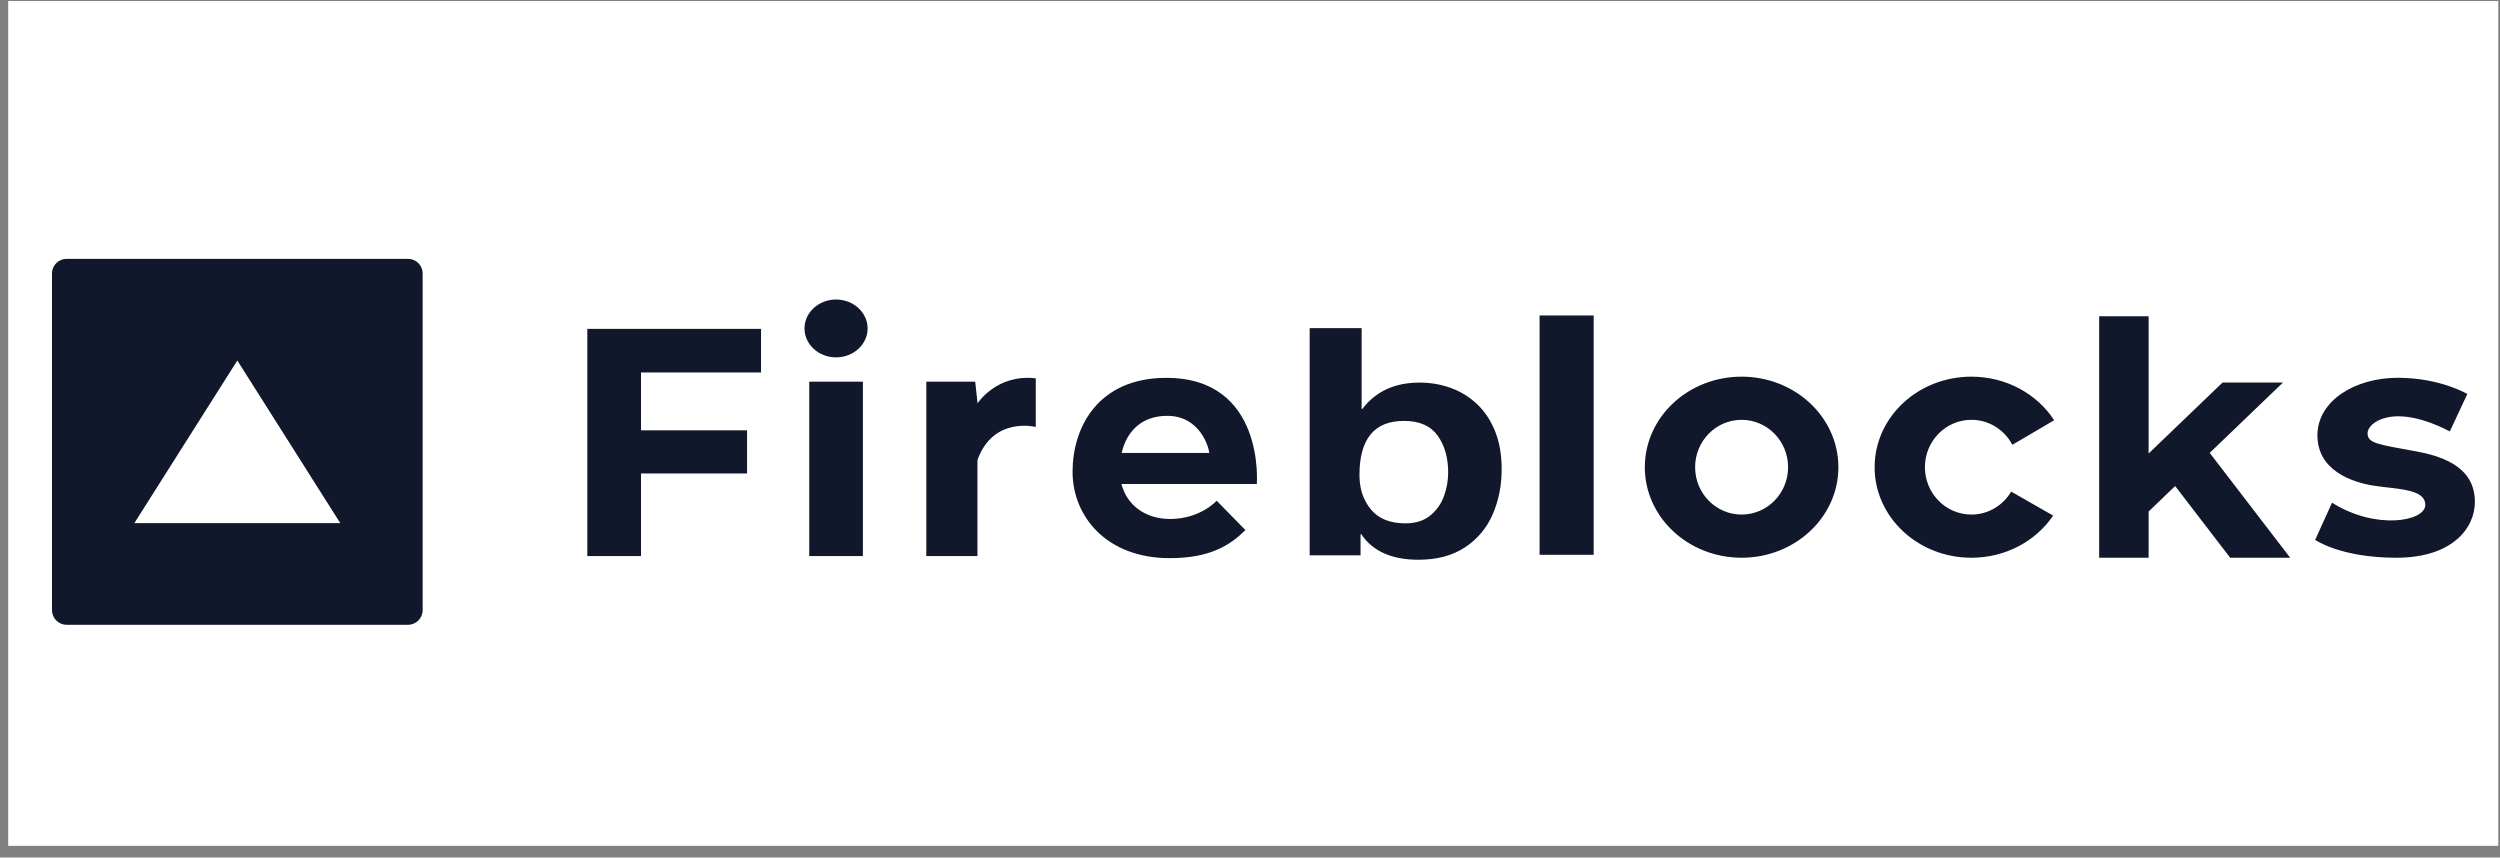
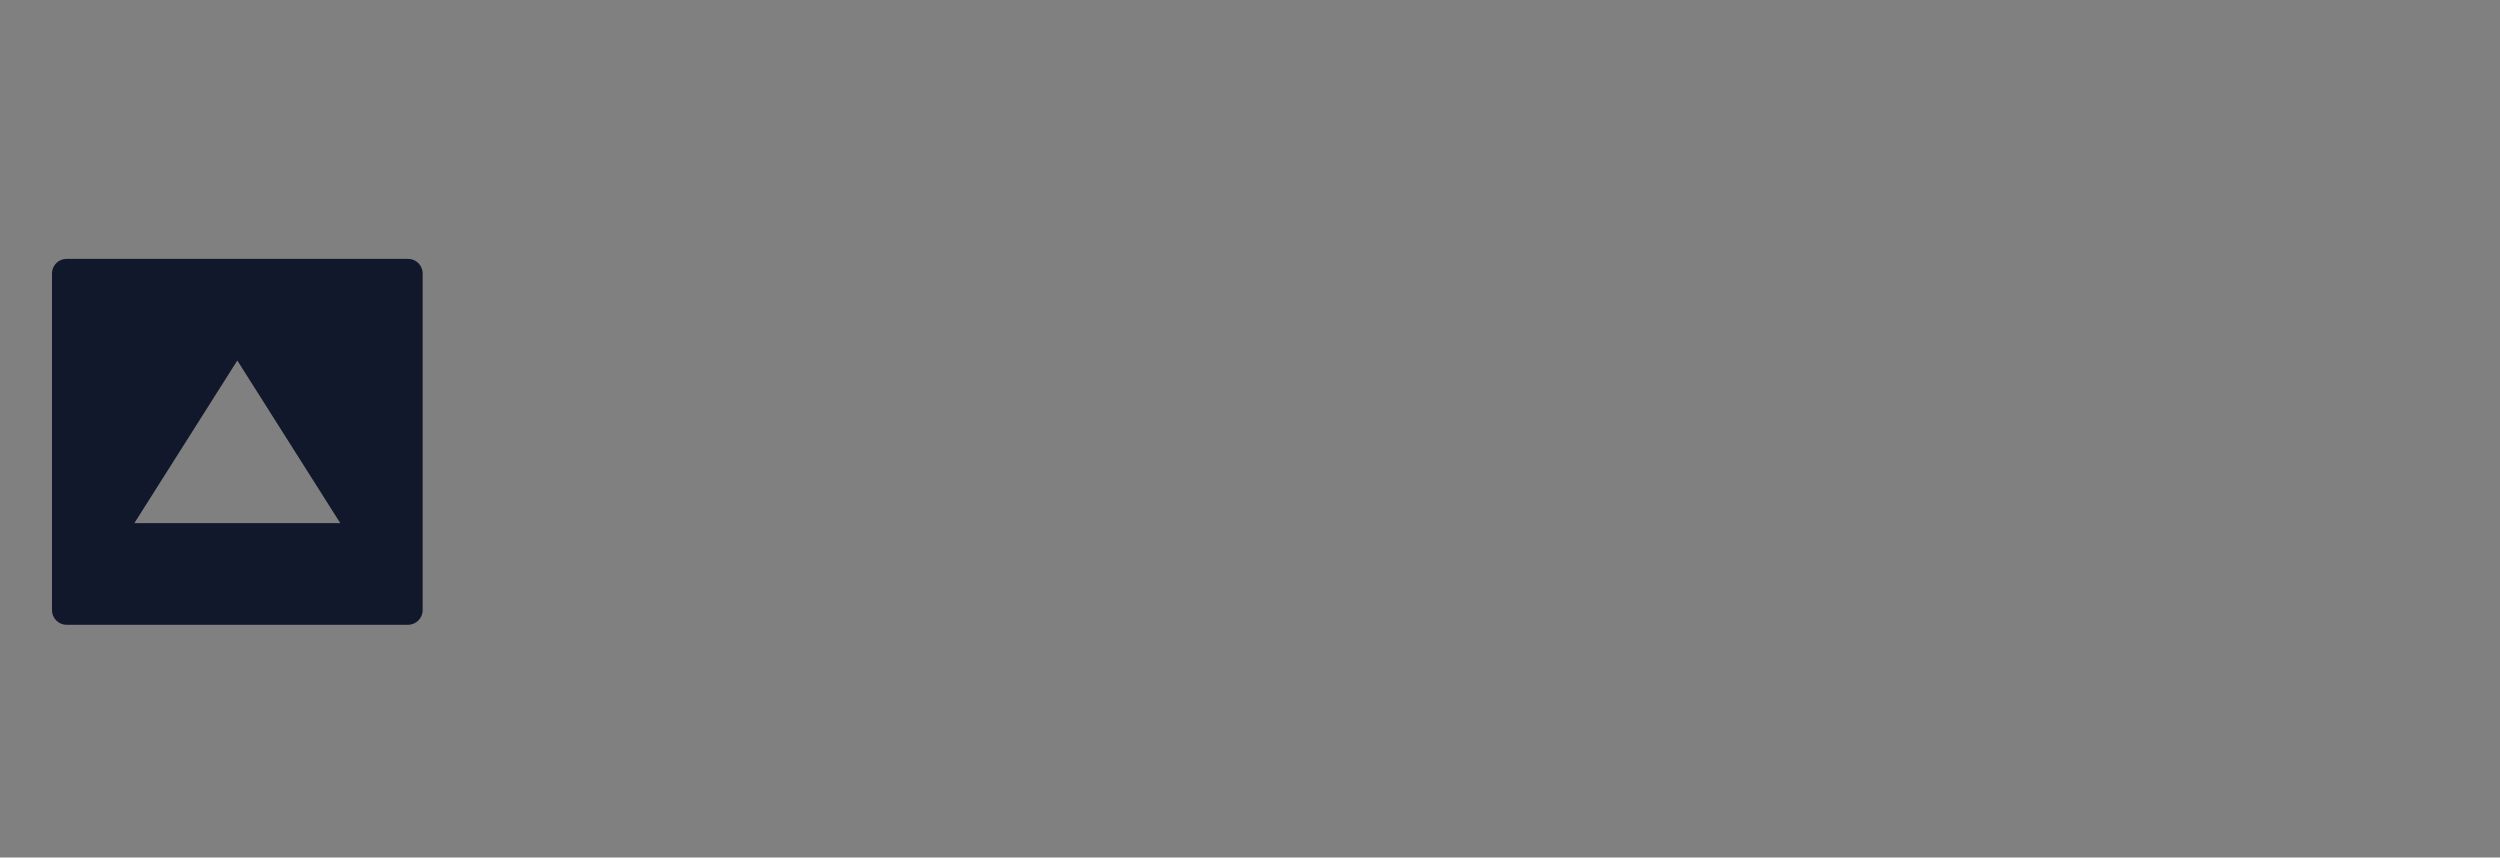
<svg xmlns="http://www.w3.org/2000/svg" width="172" height="59" viewBox="0 0 172 59" fill="none">
  <rect x="0" y="0" width="172" height="59" fill="#808080" stroke="none" />
-   <rect x="0.564" y="0.069" width="171.318" height="58.124" fill="white" />
-   <path d="M93.681 22.576V28.133H93.731C94.65 26.926 95.962 26.322 97.668 26.322C98.429 26.322 99.15 26.446 99.827 26.694C100.506 26.942 101.109 27.316 101.635 27.816C102.161 28.316 102.573 28.94 102.869 29.69C103.168 30.439 103.315 31.304 103.315 32.285C103.315 33.392 103.113 34.419 102.705 35.369C102.297 36.319 101.662 37.079 100.801 37.651C99.94 38.223 98.871 38.51 97.594 38.51C95.75 38.51 94.438 37.923 93.655 36.751H93.606V38.206H90.105V22.576H93.681ZM80.247 25.996C87.051 25.996 86.469 33.297 86.469 33.297H77.155C77.532 34.75 78.784 35.705 80.509 35.705C82.587 35.705 83.707 34.45 83.707 34.45L85.684 36.469C84.666 37.479 83.299 38.401 80.479 38.401C76.118 38.401 73.792 35.517 73.792 32.46C73.792 29.404 75.537 25.996 80.247 25.996ZM164.962 25.991C167.889 25.991 169.75 27.106 169.75 27.106L168.548 29.682C164.652 27.663 162.888 29.086 162.888 29.797C162.888 30.509 163.586 30.566 166.299 31.067C169.013 31.567 170.273 32.7 170.273 34.527C170.273 36.353 168.702 38.373 164.865 38.373C161.026 38.373 159.282 37.142 159.282 37.142L160.445 34.584C163.45 36.488 166.861 35.872 166.861 34.739C166.861 33.888 165.727 33.708 164.506 33.565L163.981 33.505C163.747 33.477 163.516 33.447 163.295 33.412C161.744 33.162 159.438 32.335 159.438 29.951C159.438 27.567 162.036 25.991 164.962 25.991ZM147.825 21.761V31.201L152.913 26.317H157.071L152.028 31.158L157.565 38.373H153.437L149.651 33.44L147.825 35.192V38.373H144.423V21.761H147.825ZM135.632 25.914C138.045 25.914 140.158 27.114 141.326 28.913L138.45 30.602C137.911 29.58 136.851 28.884 135.632 28.884C133.866 28.884 132.434 30.343 132.434 32.143C132.434 33.942 133.866 35.402 135.632 35.402C136.795 35.402 137.809 34.768 138.37 33.823L141.258 35.473C140.078 37.215 138.001 38.373 135.632 38.373C131.955 38.373 128.974 35.583 128.974 32.143C128.974 28.703 131.955 25.914 135.632 25.914ZM119.823 25.914C123.499 25.914 126.481 28.703 126.481 32.143C126.481 35.583 123.499 38.372 119.823 38.372C116.144 38.372 113.164 35.583 113.164 32.143C113.164 28.703 116.144 25.914 119.823 25.914ZM59.368 26.26V38.258H55.675V26.26H59.368ZM52.359 22.626V25.625H44.102V29.605H51.399V32.576H44.102V38.257H40.408V22.626H52.359ZM67.249 27.759C67.249 27.759 68.557 25.712 71.261 26.029V29.374C71.261 29.374 68.324 28.625 67.249 31.653V38.257H63.73V26.26H67.094L67.249 27.673V27.759ZM109.644 21.703V38.17H105.923V21.703H109.644ZM96.593 28.958C94.552 28.958 93.531 30.199 93.531 32.682C93.531 33.623 93.794 34.413 94.32 35.05C94.845 35.688 95.638 36.006 96.698 36.006C97.405 36.006 97.978 35.822 98.419 35.454C98.859 35.086 99.172 34.635 99.356 34.102C99.542 33.569 99.634 33.037 99.634 32.507C99.634 31.486 99.392 30.641 98.908 29.968C98.424 29.295 97.652 28.958 96.593 28.958ZM119.823 28.884C118.055 28.884 116.624 30.343 116.624 32.143C116.624 33.943 118.055 35.402 119.823 35.402C121.589 35.402 123.02 33.943 123.02 32.143C123.02 30.343 121.589 28.884 119.823 28.884ZM80.305 28.61C78.506 28.61 77.505 29.718 77.168 31.163H83.198C83.169 30.787 82.573 28.61 80.305 28.61ZM57.521 20.607C58.719 20.607 59.692 21.498 59.692 22.597C59.692 23.696 58.719 24.587 57.521 24.587C56.323 24.587 55.35 23.696 55.35 22.597C55.35 21.498 56.323 20.607 57.521 20.607Z" fill="#11182B" />
  <path d="M28.071 17.809C28.627 17.809 29.078 18.26 29.078 18.816V41.978C29.078 42.534 28.627 42.985 28.071 42.985H4.583C4.027 42.985 3.576 42.534 3.576 41.978V18.816C3.576 18.26 4.027 17.809 4.583 17.809H28.071ZM16.327 24.803L9.243 35.992H23.411L16.327 24.803Z" fill="#11182B" />
</svg>